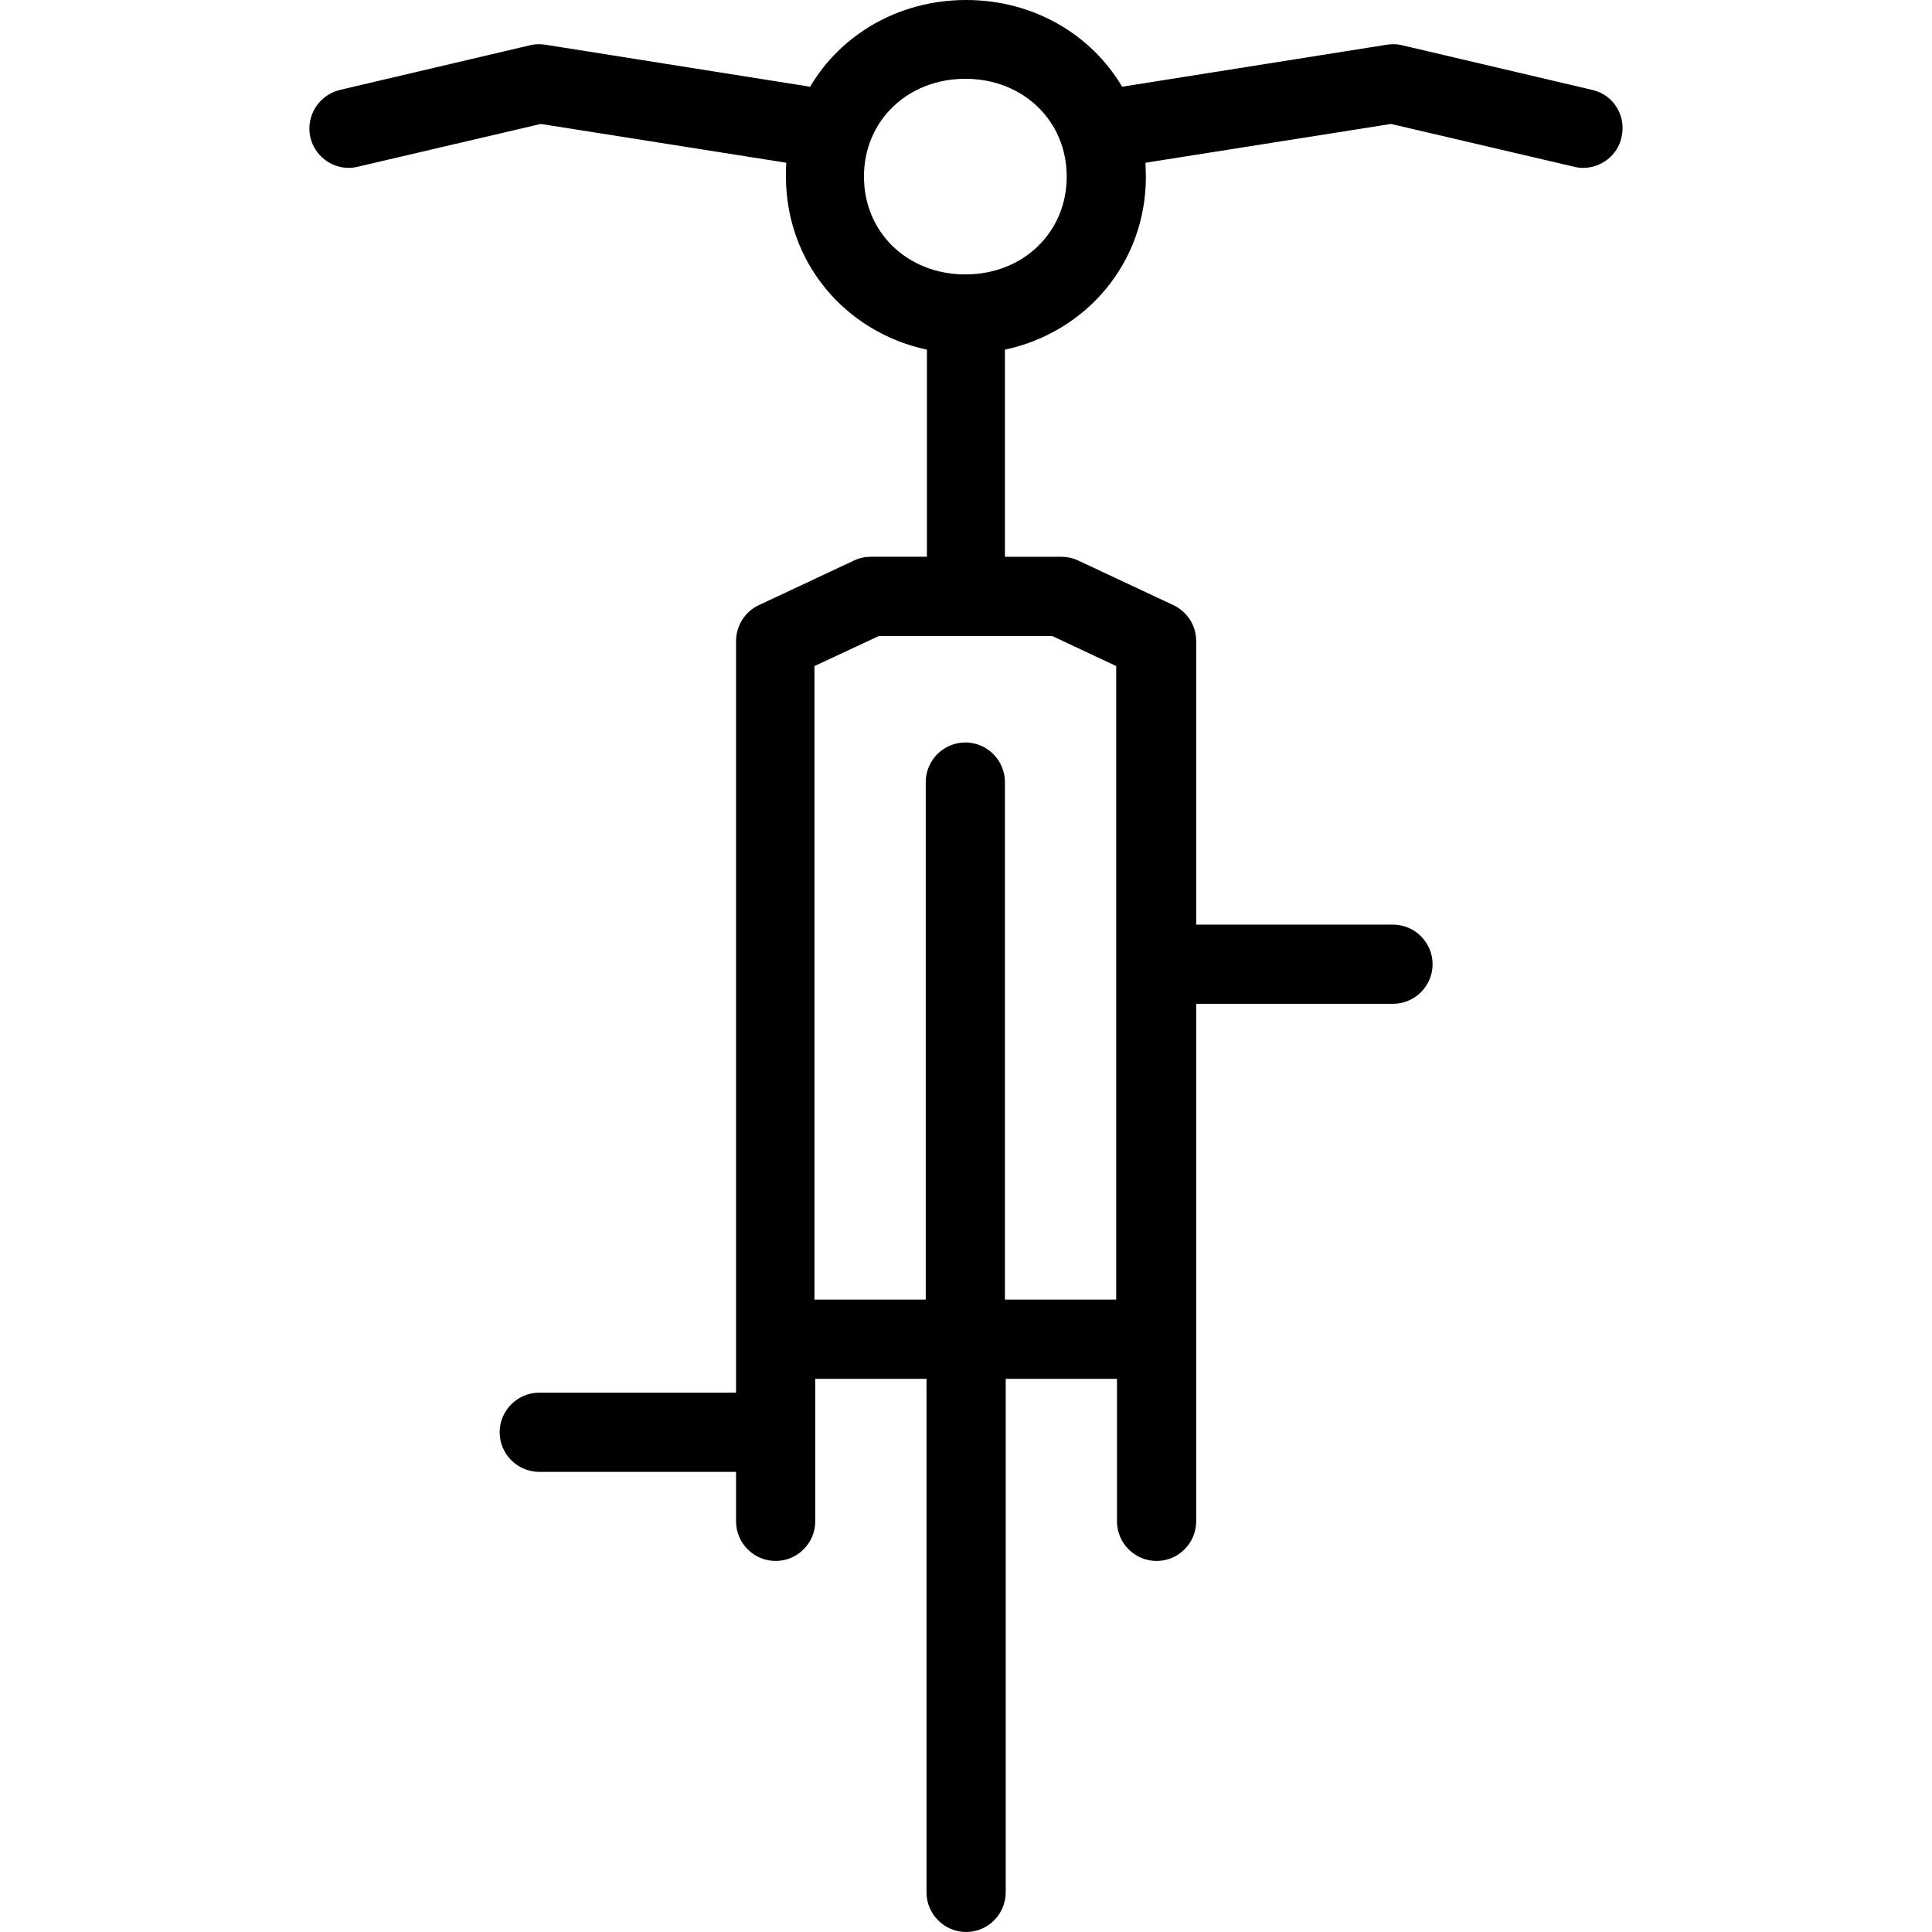
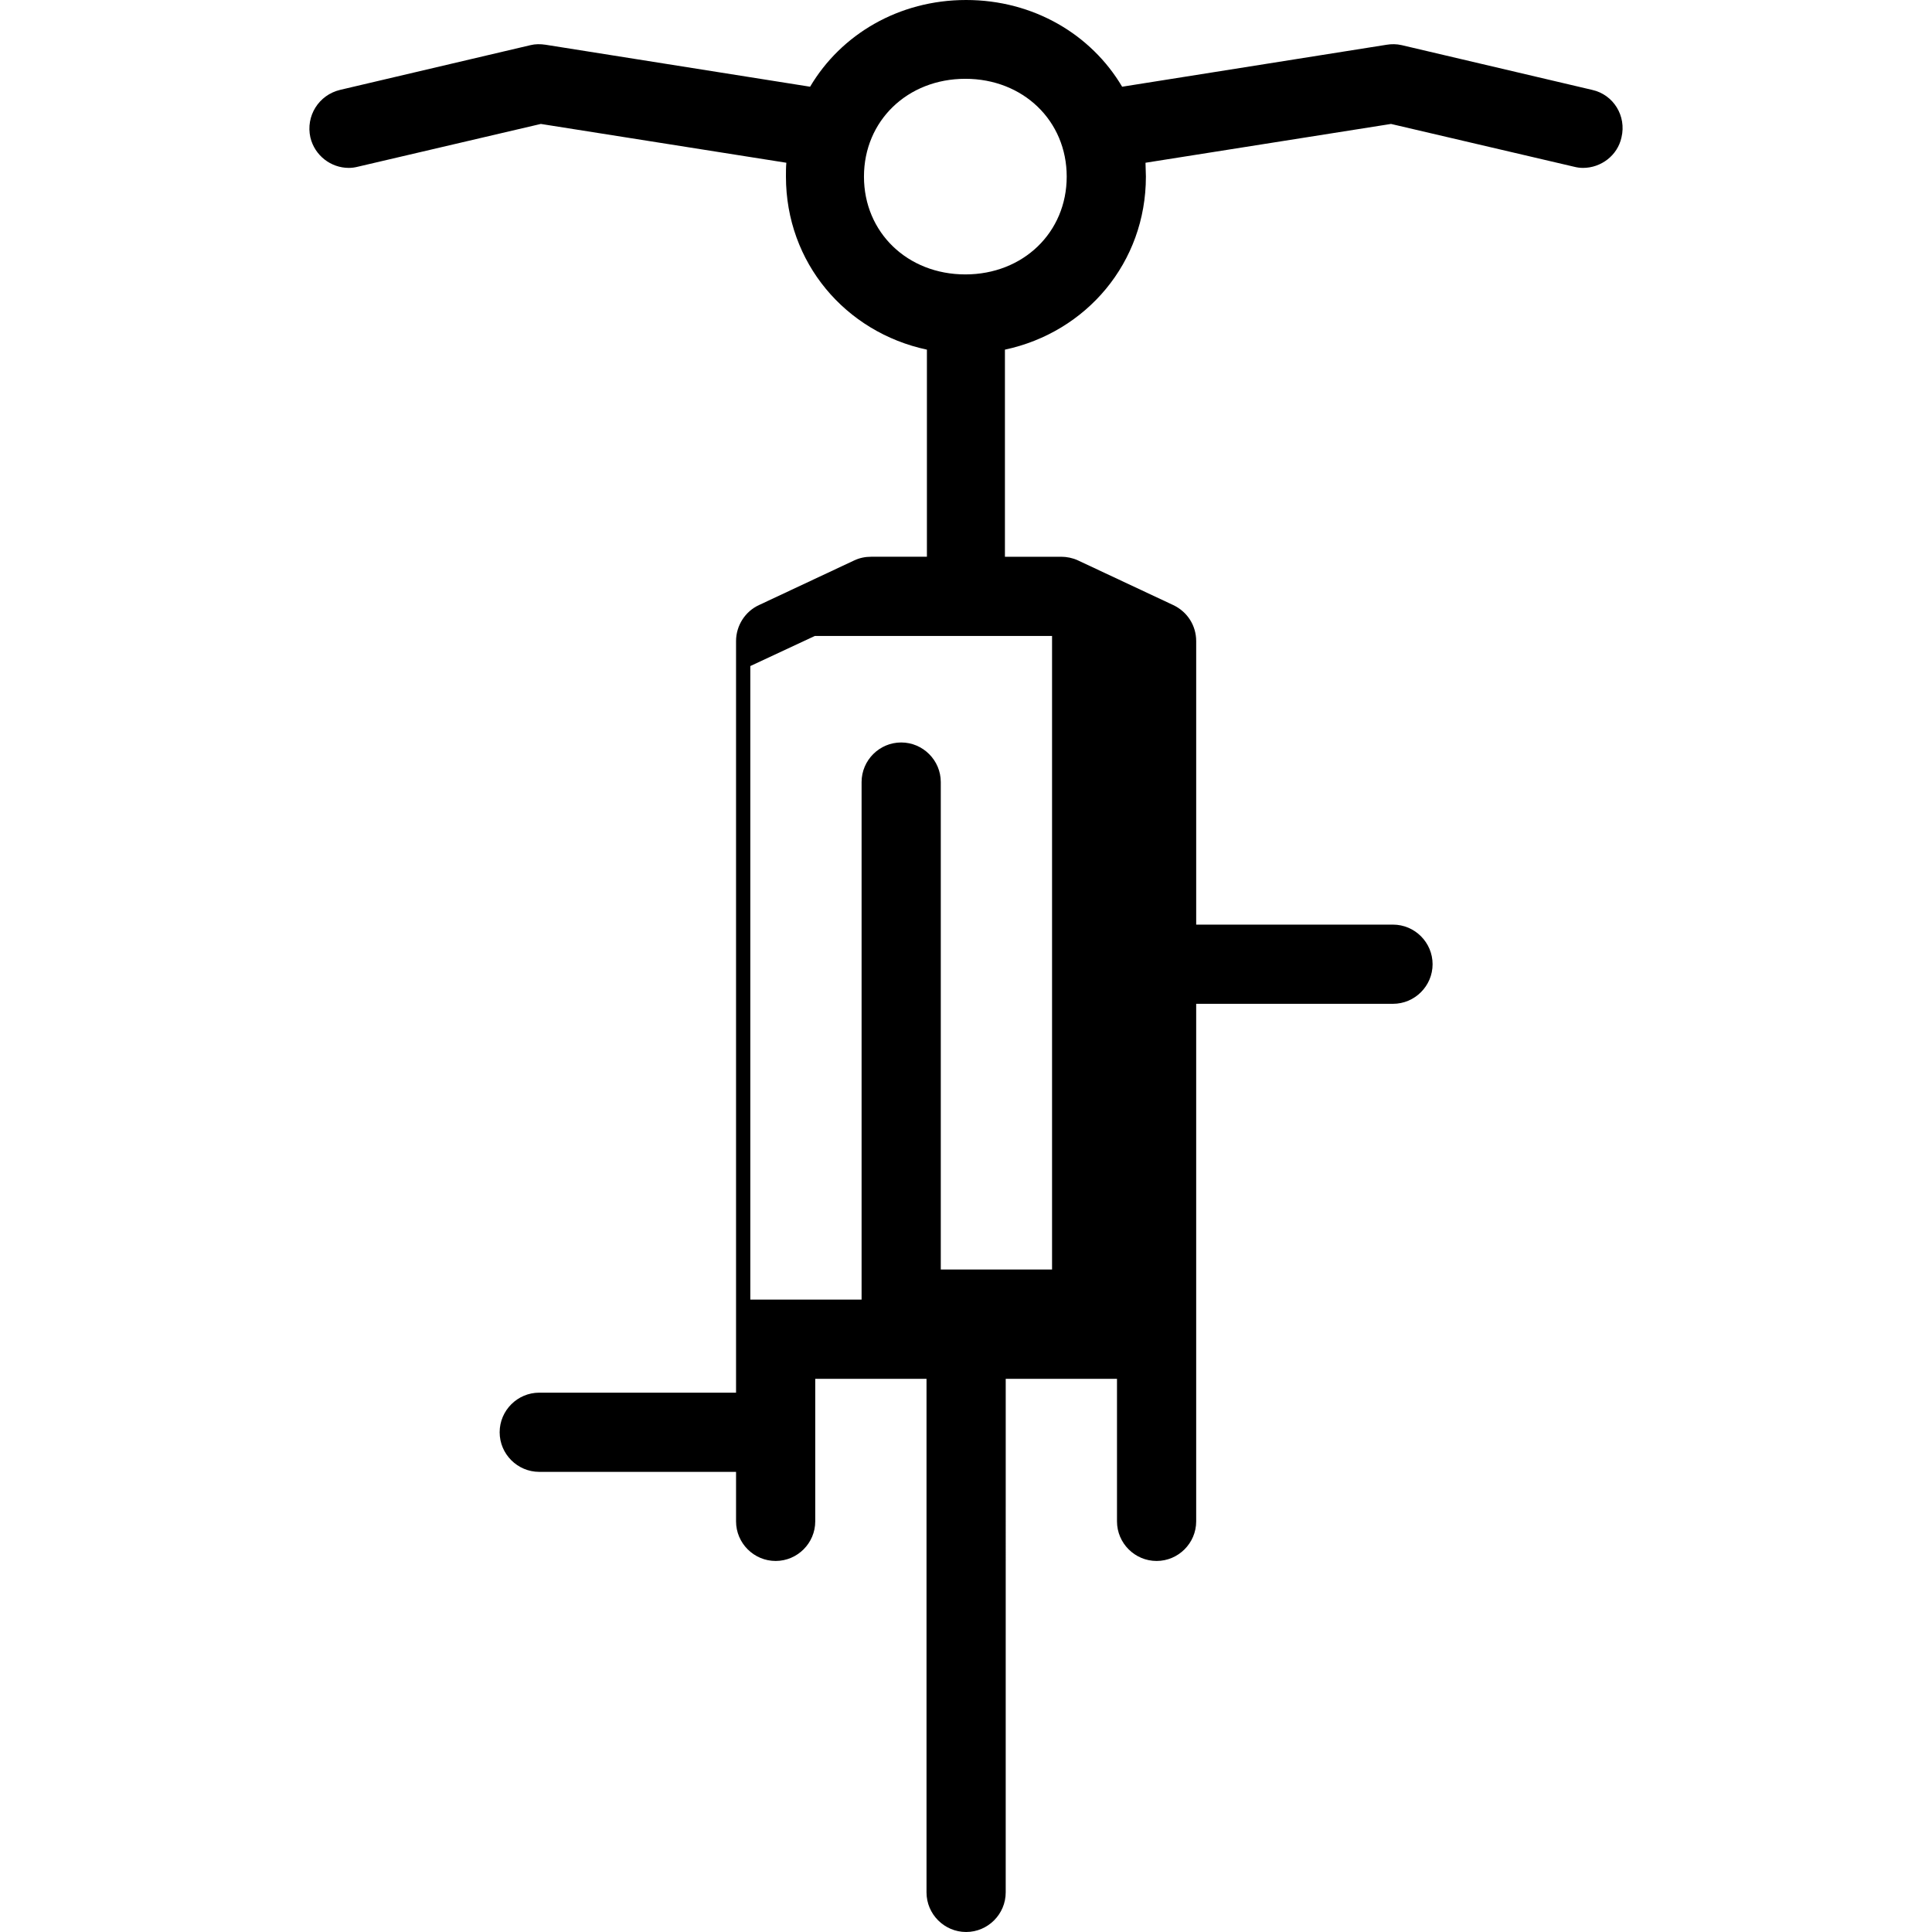
<svg xmlns="http://www.w3.org/2000/svg" fill="#000000" height="800px" width="800px" version="1.1" id="Layer_1" viewBox="0 0 487.9 487.9" xml:space="preserve">
  <g>
    <g>
-       <path d="M402.081,22.7L402.081,22.7l-48.1-11.3c-1.3-0.3-2.6-0.3-3.8-0.1l-66.8,10.6c-7.8-13.2-22.4-21.9-39.4-21.9    s-31.6,8.7-39.4,21.9l-66.8-10.6c-1.3-0.2-2.6-0.2-3.8,0.1l-48.1,11.3c-5.4,1.3-8.7,6.6-7.5,12c1.1,4.6,5.2,7.7,9.7,7.7    c0.8,0,1.5-0.1,2.3-0.3l46.2-10.8l62,9.8c-0.1,1.1-0.1,2.3-0.1,3.5c0,21.7,15,39.3,35.6,43.7v52.3h-14.1c-1.5,0-2.9,0.3-4.2,0.9    l-24.1,11.3c-3.5,1.6-5.8,5.2-5.8,9.1v189.8h-49.7c-5.5,0-10,4.5-10,10s4.5,10,10,10h49.7v12.5c0,5.5,4.5,10,10,10s10-4.5,10-10    v-36h28.1v129.7c0,5.5,4.5,10,10,10s10-4.5,10-10V348.2h28.1v36c0,5.5,4.5,10,10,10s10-4.5,10-10V253.5h49.7c5.5,0,10-4.5,10-10    s-4.5-10-10-10h-49.7v-71.6c0-3.9-2.2-7.4-5.8-9.1l-24.1-11.3c-1.3-0.6-2.8-0.9-4.2-0.9h-14.2V88.3c20.6-4.4,35.6-22,35.6-43.7    c0-1.2-0.1-2.3-0.1-3.5l62-9.8l46.2,10.8c0.8,0.2,1.5,0.3,2.3,0.3c4.5,0,8.7-3.1,9.7-7.7C410.781,29.3,407.482,23.9,402.081,22.7z     M265.681,160.6l16.2,7.6v160h-28.1V197.5c0-5.5-4.5-10-10-10s-10,4.5-10,10v130.7h-28.1v-160l16.3-7.6H265.681z M243.782,69.3    c-14.6,0-25.6-10.6-25.6-24.7c0-14.1,11-24.7,25.6-24.7c14.6,0,25.6,10.6,25.6,24.7C269.381,58.7,258.381,69.3,243.782,69.3z" />
+       <path d="M402.081,22.7L402.081,22.7l-48.1-11.3c-1.3-0.3-2.6-0.3-3.8-0.1l-66.8,10.6c-7.8-13.2-22.4-21.9-39.4-21.9    s-31.6,8.7-39.4,21.9l-66.8-10.6c-1.3-0.2-2.6-0.2-3.8,0.1l-48.1,11.3c-5.4,1.3-8.7,6.6-7.5,12c1.1,4.6,5.2,7.7,9.7,7.7    c0.8,0,1.5-0.1,2.3-0.3l46.2-10.8l62,9.8c-0.1,1.1-0.1,2.3-0.1,3.5c0,21.7,15,39.3,35.6,43.7v52.3h-14.1c-1.5,0-2.9,0.3-4.2,0.9    l-24.1,11.3c-3.5,1.6-5.8,5.2-5.8,9.1v189.8h-49.7c-5.5,0-10,4.5-10,10s4.5,10,10,10h49.7v12.5c0,5.5,4.5,10,10,10s10-4.5,10-10    v-36h28.1v129.7c0,5.5,4.5,10,10,10s10-4.5,10-10V348.2h28.1v36c0,5.5,4.5,10,10,10s10-4.5,10-10V253.5h49.7c5.5,0,10-4.5,10-10    s-4.5-10-10-10h-49.7v-71.6c0-3.9-2.2-7.4-5.8-9.1l-24.1-11.3c-1.3-0.6-2.8-0.9-4.2-0.9h-14.2V88.3c20.6-4.4,35.6-22,35.6-43.7    c0-1.2-0.1-2.3-0.1-3.5l62-9.8l46.2,10.8c0.8,0.2,1.5,0.3,2.3,0.3c4.5,0,8.7-3.1,9.7-7.7C410.781,29.3,407.482,23.9,402.081,22.7z     M265.681,160.6v160h-28.1V197.5c0-5.5-4.5-10-10-10s-10,4.5-10,10v130.7h-28.1v-160l16.3-7.6H265.681z M243.782,69.3    c-14.6,0-25.6-10.6-25.6-24.7c0-14.1,11-24.7,25.6-24.7c14.6,0,25.6,10.6,25.6,24.7C269.381,58.7,258.381,69.3,243.782,69.3z" />
    </g>
  </g>
</svg>